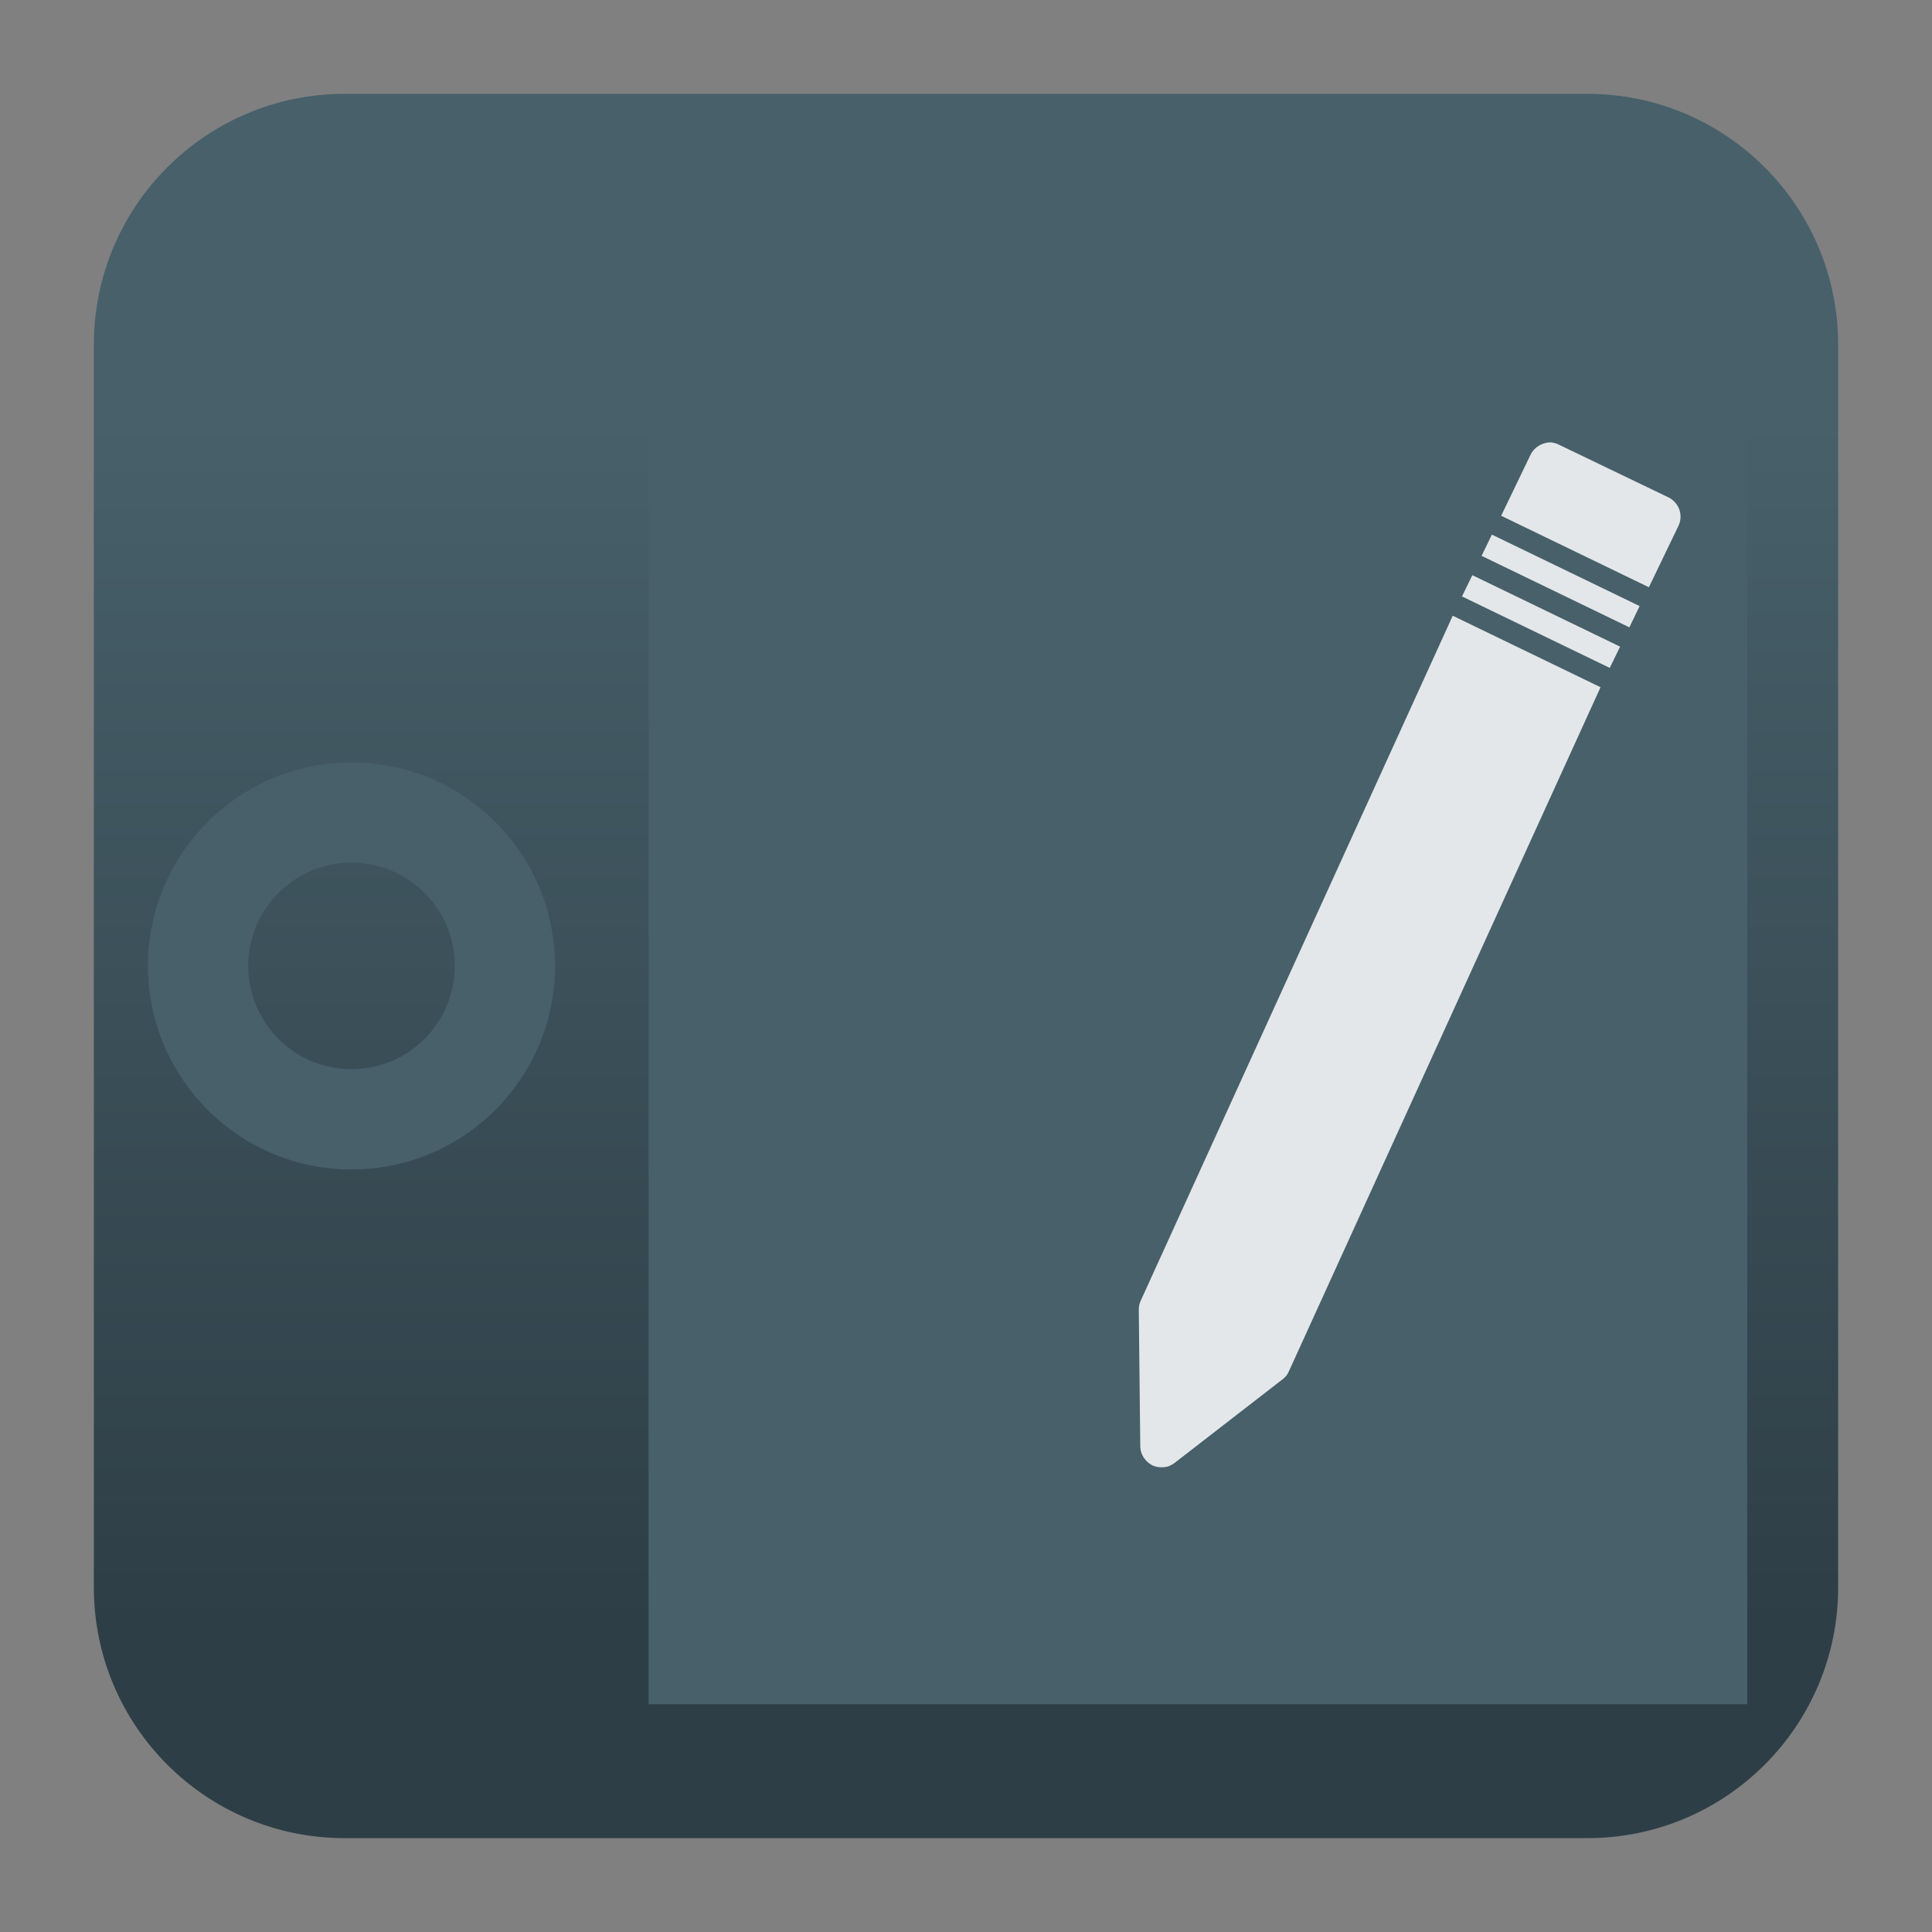
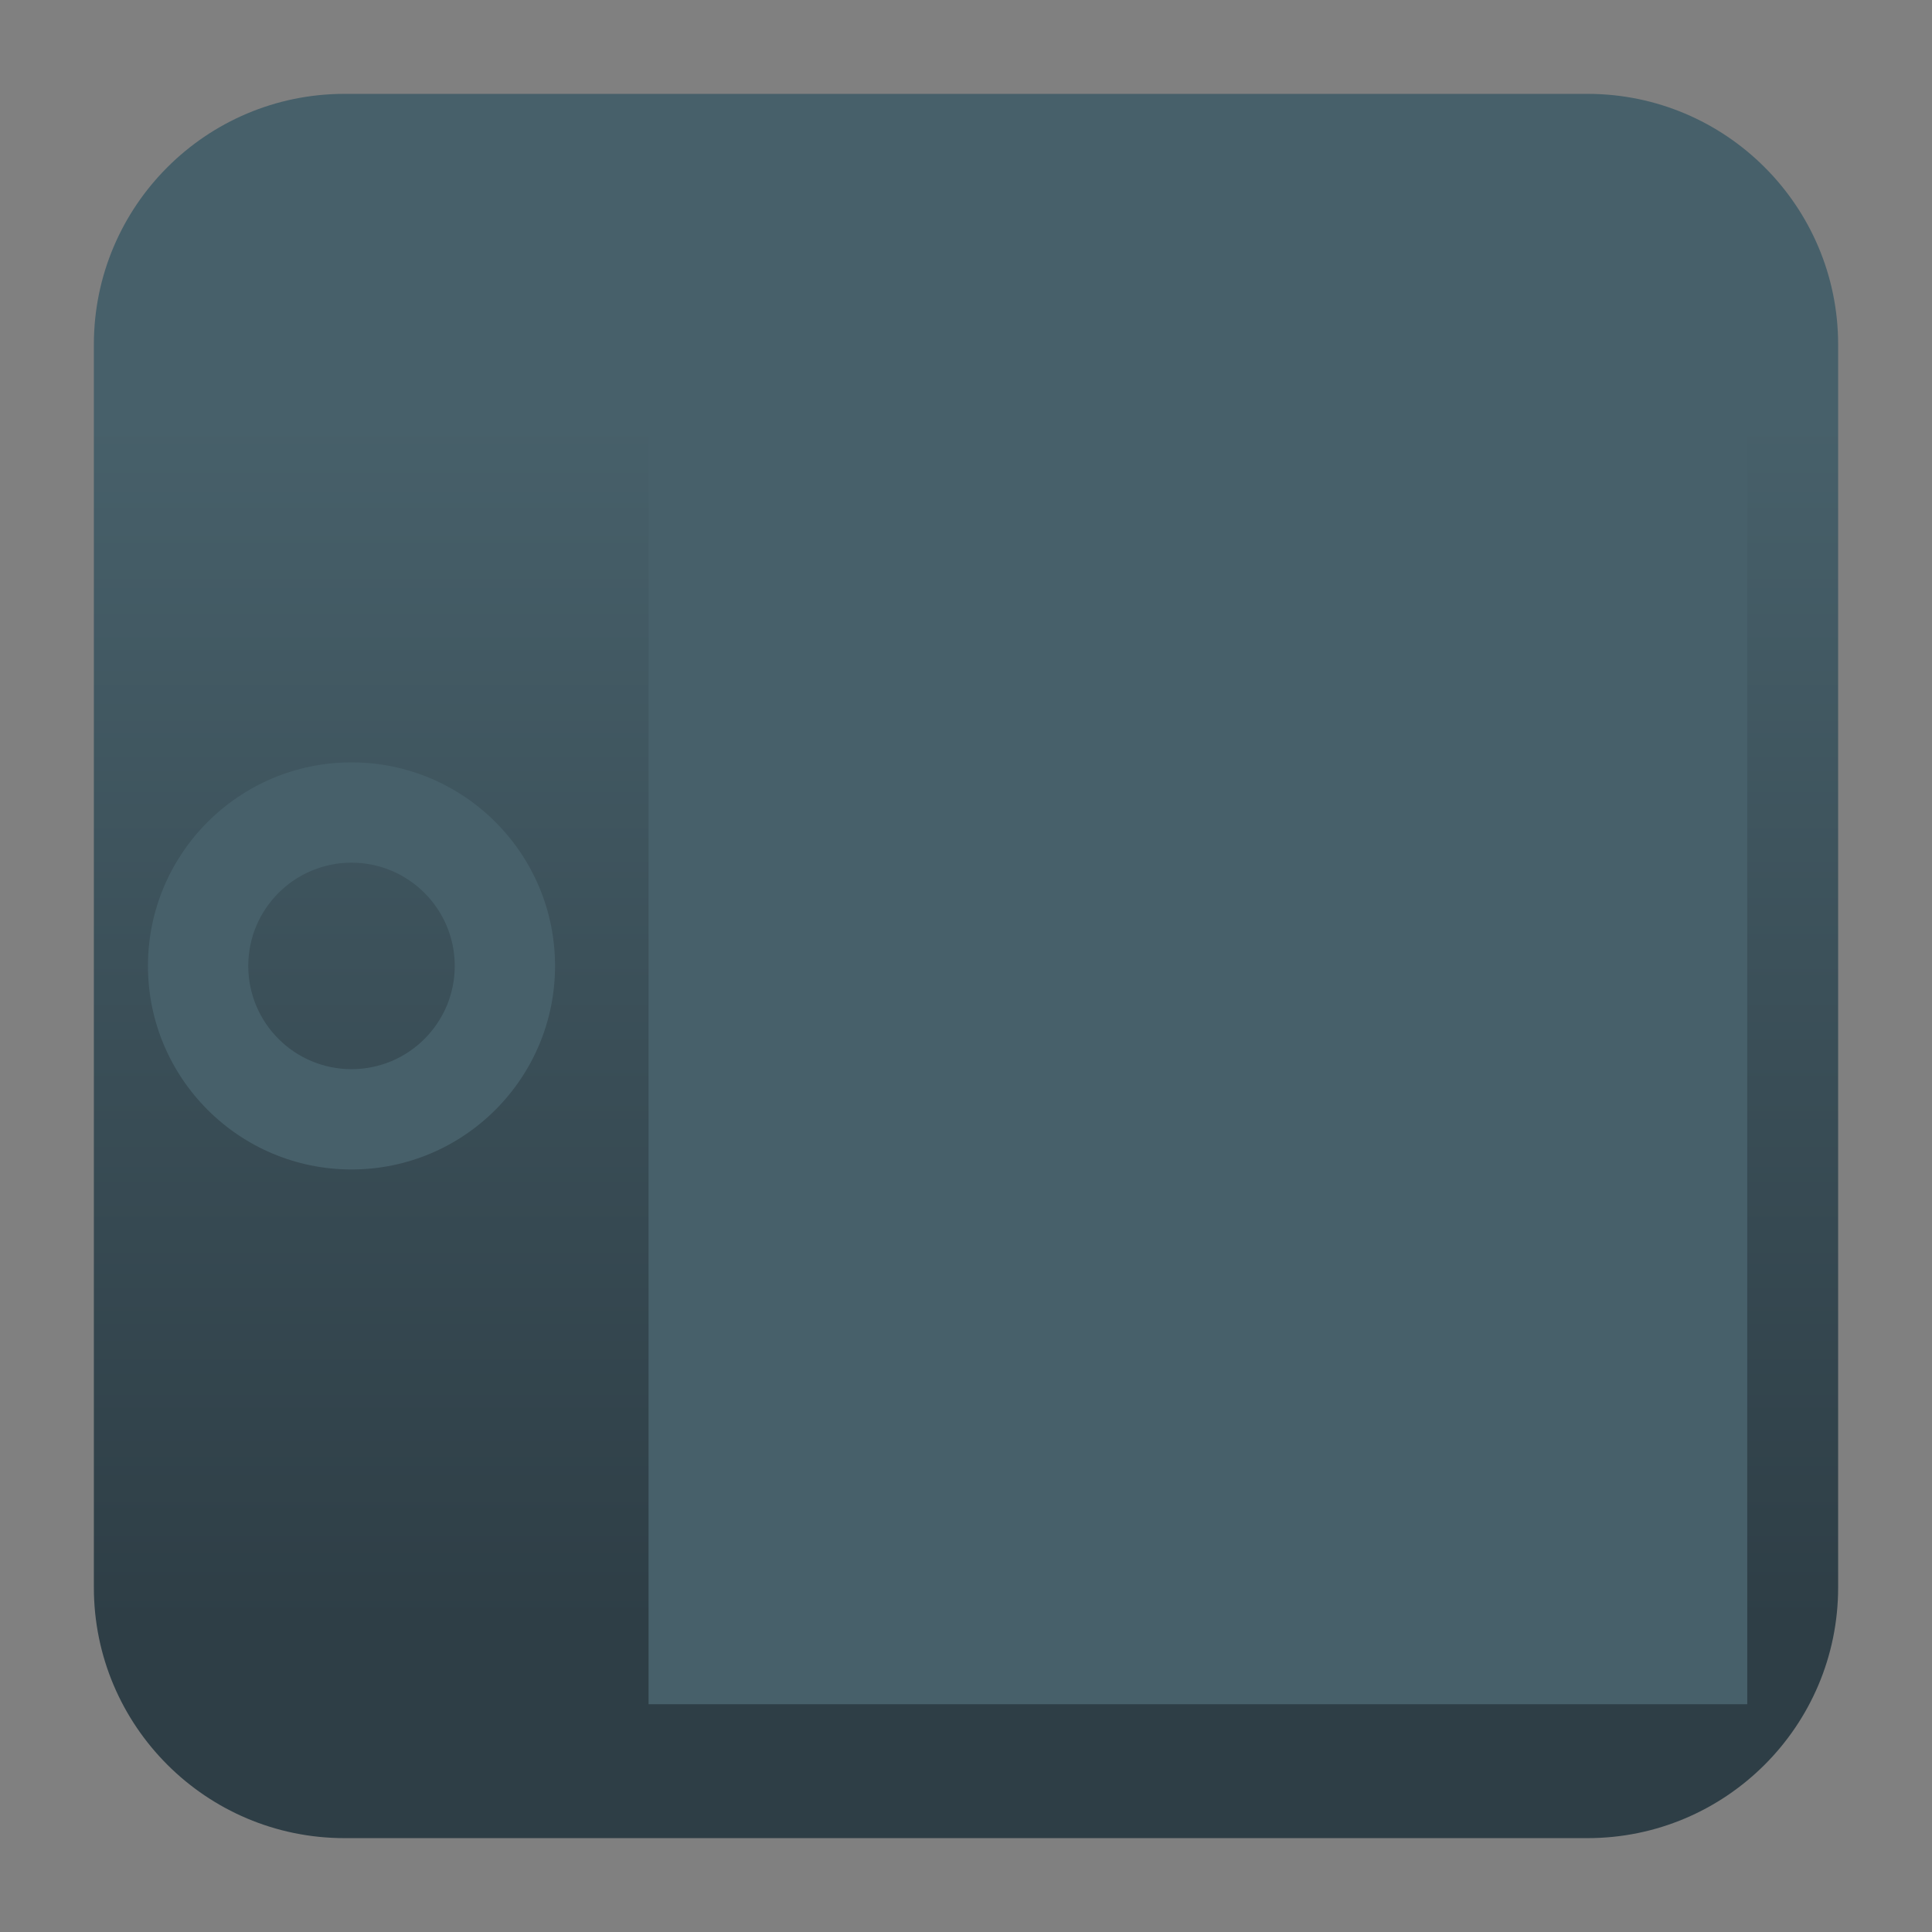
<svg xmlns="http://www.w3.org/2000/svg" style="clip-rule:evenodd;fill-rule:evenodd;stroke-linejoin:round;stroke-miterlimit:2" viewBox="0 0 48 48">
  <rect x="0" y="0" width="48" height="48" fill="#808080" stroke="none" />
  <path d="m39.44 2.332c3.438 0 6.228 2.79 6.228 6.228v30.88c0 3.438-2.79 6.228-6.228 6.228h-30.88c-3.438 0-6.228-2.79-6.228-6.228v-30.88c0-3.438 2.79-6.228 6.228-6.228h30.88z" style="fill:url(#_Linear1)" />
  <rect x="16.113" y="5.659" width="27.297" height="36.682" style="fill:#47606a" />
-   <path d="m38.536 10.99c-0.07 0-0.138 0.012-0.204 0.036-0.132 0.048-0.241 0.144-0.302 0.264l-0.734 1.524 3.67 1.776 0.734-1.524c0.128-0.264 0.017-0.576-0.246-0.708l-2.719-1.308c-0.062-0.036-0.131-0.048-0.199-0.06zm-1.471 2.292-0.255 0.528 3.671 1.776 0.255-0.528-3.671-1.776zm-0.485 1.008-0.257 0.528 3.671 1.776 0.257-0.528-3.671-1.776zm-0.487 1.008-7.746 17.004c-0.036 0.072-0.055 0.156-0.054 0.24l0.037 3.396c2e-3 0.192 0.118 0.372 0.299 0.468 0.127 0.06 0.273 0.06 0.404 0.024 0.053-0.024 0.103-0.048 0.149-0.084l2.681-2.076c0.065-0.048 0.119-0.108 0.155-0.192l7.747-17.004-3.672-1.776z" style="fill-opacity:.85;fill-rule:nonzero;fill:#fff" />
  <path d="m8.733 18.941c2.791 0 5.057 2.266 5.057 5.057s-2.266 5.057-5.057 5.057-5.057-2.266-5.057-5.057 2.266-5.057 5.057-5.057zm0 2.492c1.416 0 2.565 1.149 2.565 2.565s-1.149 2.565-2.565 2.565-2.565-1.149-2.565-2.565 1.149-2.565 2.565-2.565z" style="fill:#47606a" />
  <defs>
    <linearGradient id="_Linear1" x2="1" gradientTransform="matrix(1.841e-15,-30.066,30.066,1.841e-15,34283.8,40.517)" gradientUnits="userSpaceOnUse">
      <stop style="stop-color:#2e3e46" offset="0" />
      <stop style="stop-color:#47606a" offset="1" />
    </linearGradient>
  </defs>
</svg>